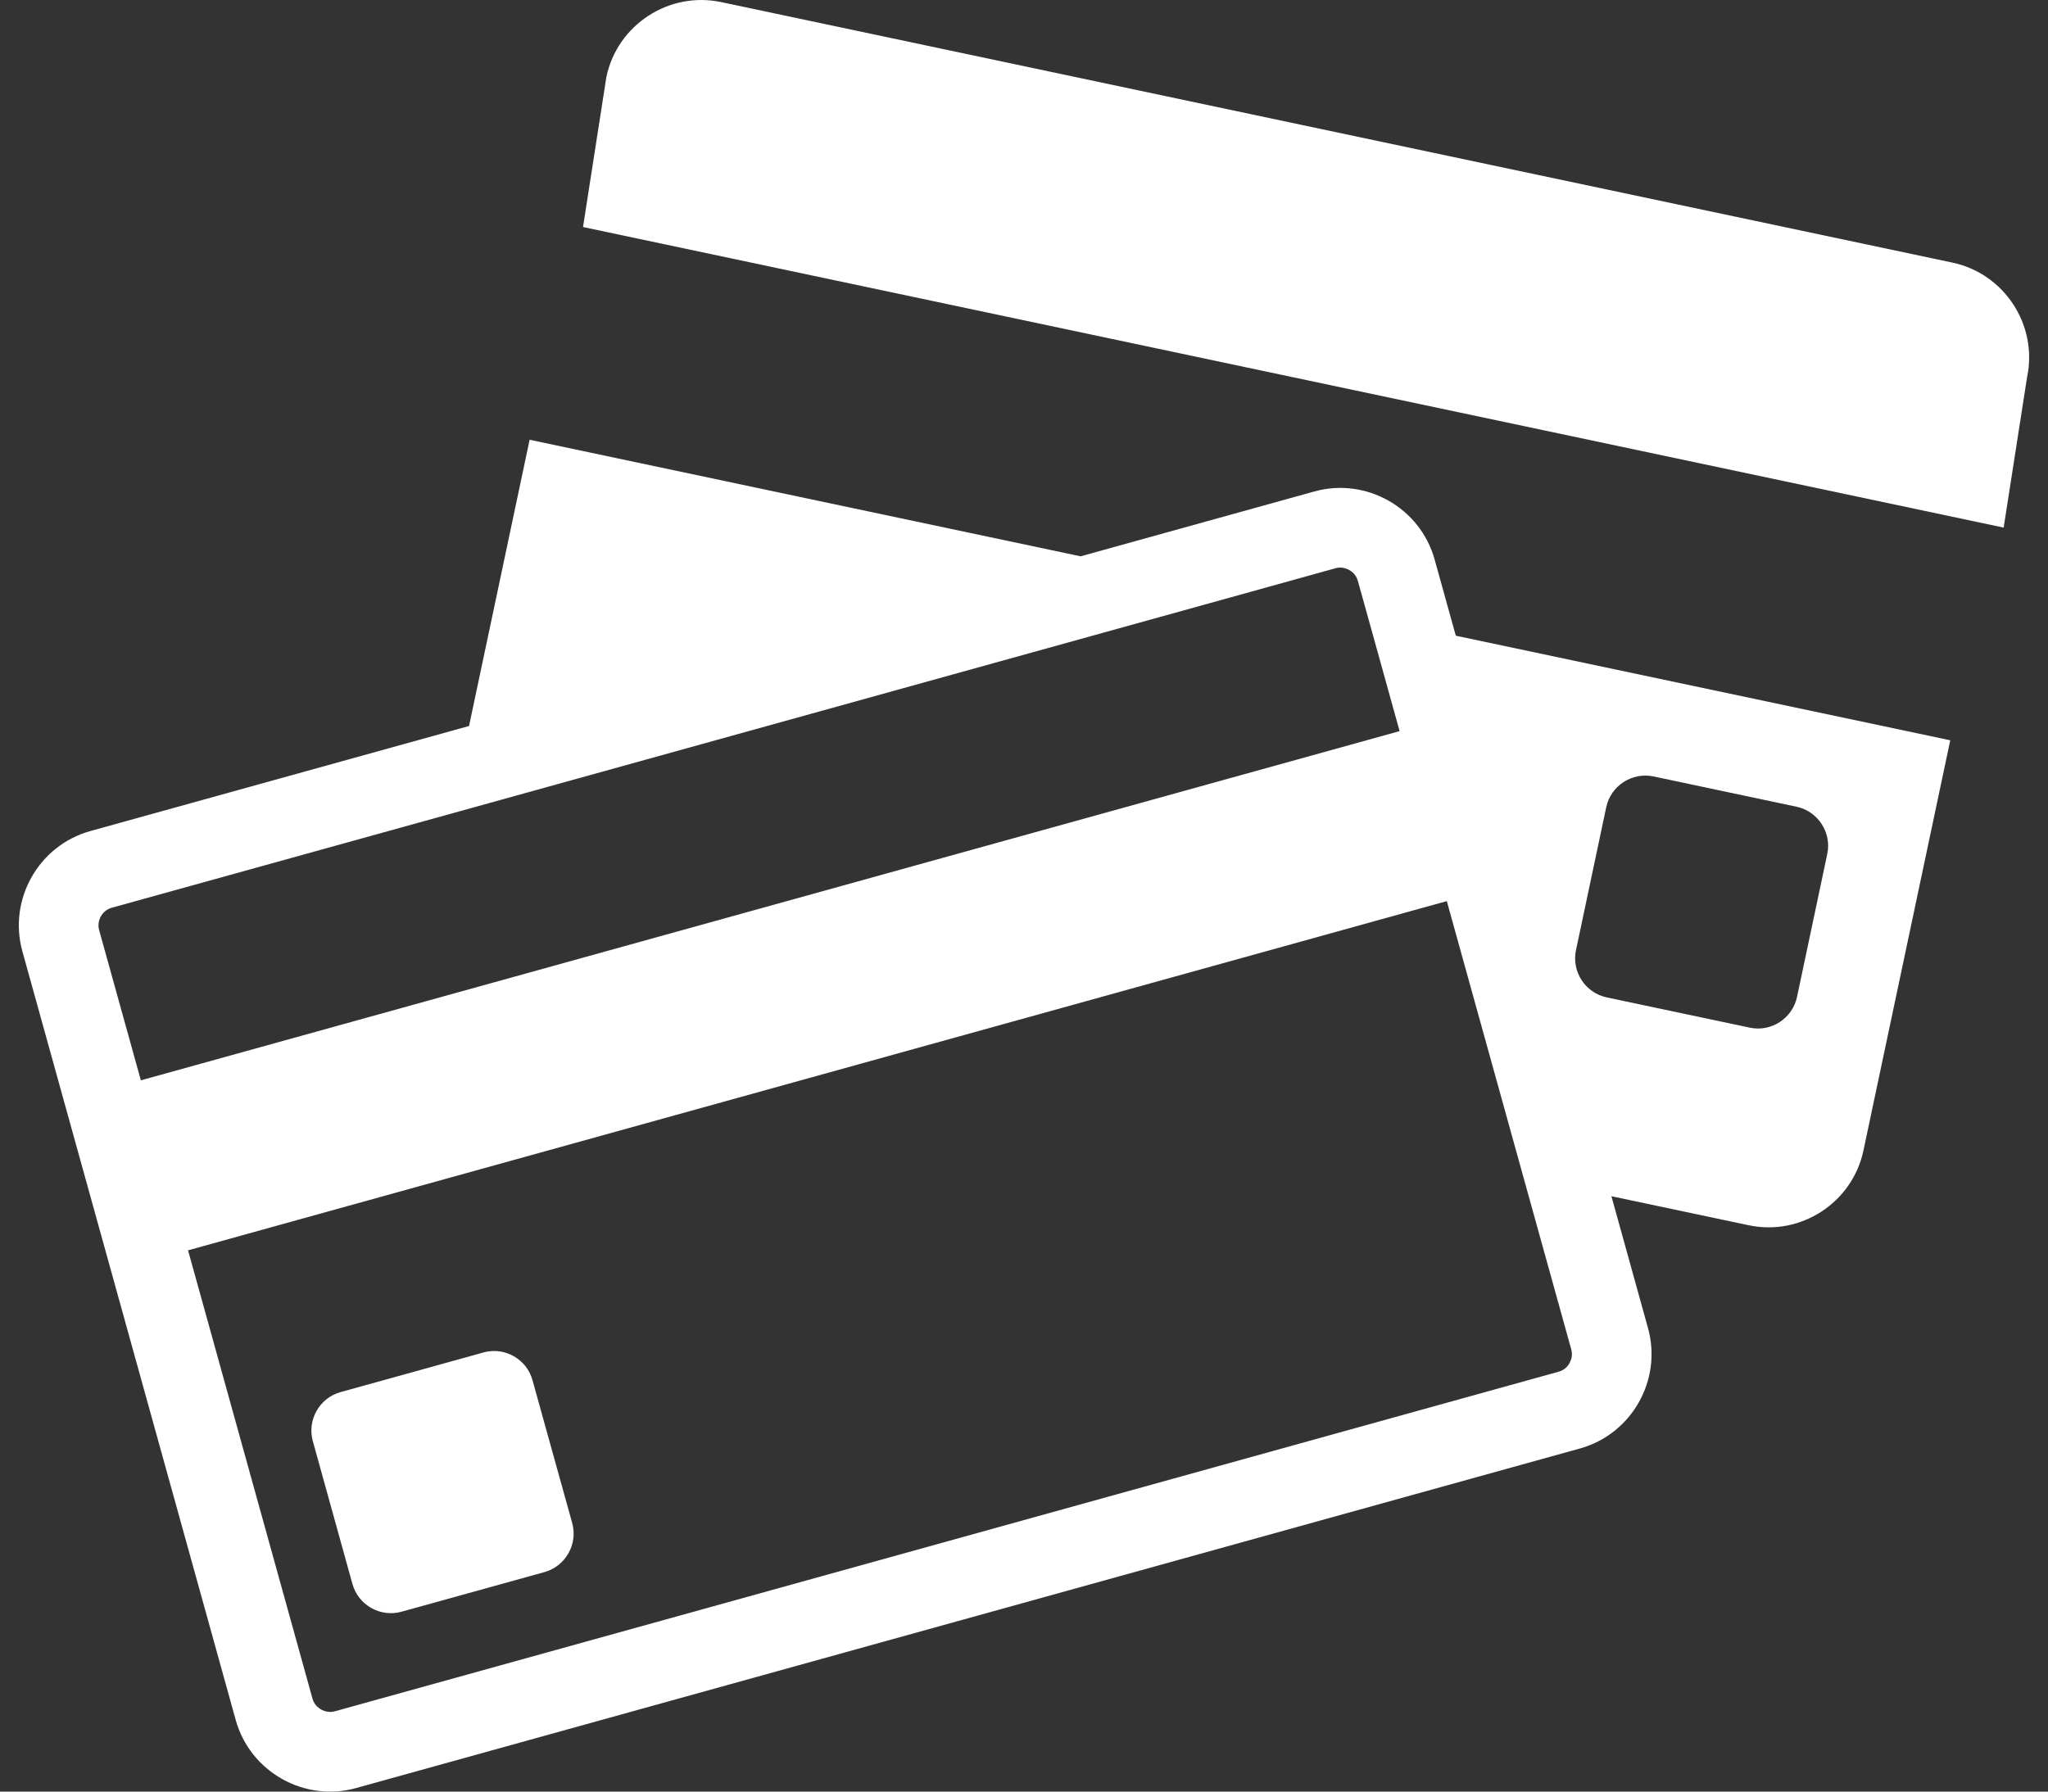
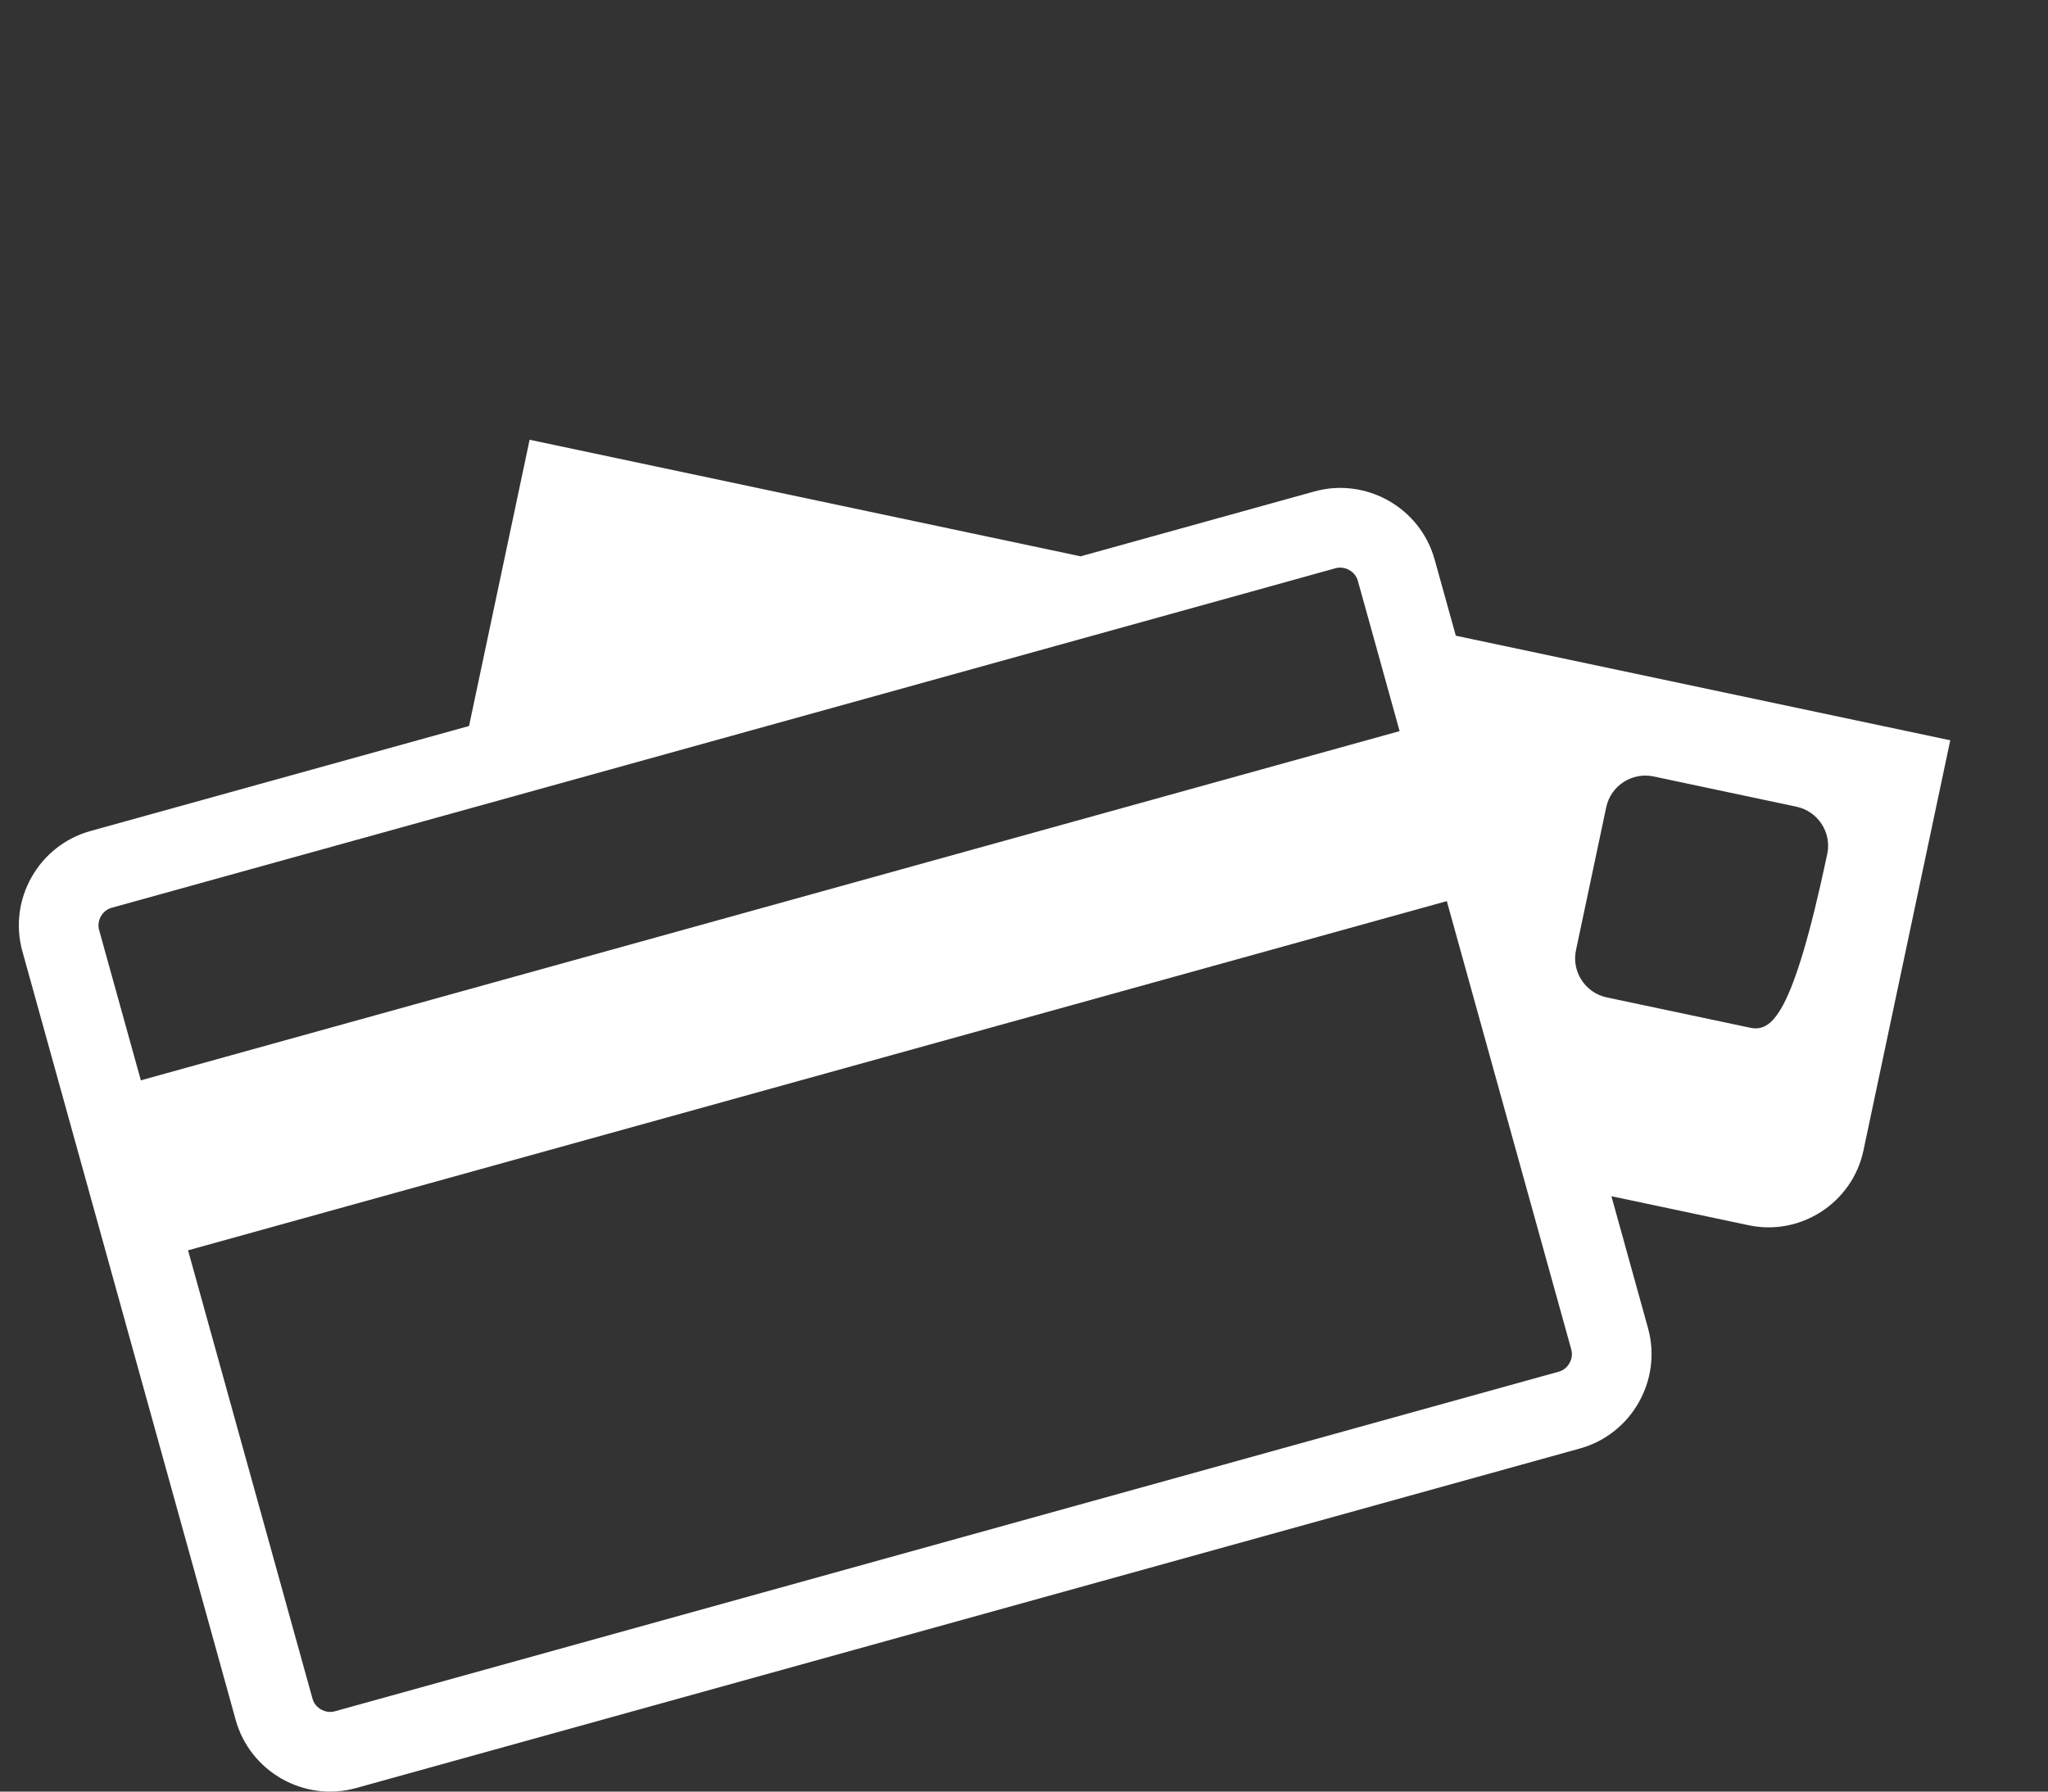
<svg xmlns="http://www.w3.org/2000/svg" width="40" height="35" viewBox="0 0 40 35" fill="none">
  <rect x="0" y="0" width="40" height="35" fill="#333333" stroke="none" />
  <g id="Group 4">
    <g id="Group">
      <g id="Group_2">
-         <path id="Vector" d="M38.133 5.13L14.085 0.041C13.068 -0.174 12.06 0.482 11.844 1.499L11.387 4.435L39.134 10.307L39.591 7.371C39.806 6.354 39.15 5.345 38.133 5.13Z" fill="white" />
-         <path id="Vector_2" d="M28.02 10.93C27.739 9.918 26.682 9.32 25.671 9.601L21.106 10.868L10.344 8.591L9.161 14.183L1.765 16.235C0.754 16.516 0.156 17.573 0.437 18.584L4.604 33.602C4.885 34.613 5.942 35.212 6.954 34.931L30.859 28.297C31.87 28.016 32.468 26.959 32.188 25.947L31.473 23.369L34.154 23.936C35.171 24.152 36.179 23.495 36.395 22.478L38.091 14.462L28.434 12.419L28.02 10.93ZM30.781 18.562L31.372 15.768C31.461 15.35 31.876 15.08 32.294 15.168L35.089 15.76C35.507 15.849 35.777 16.263 35.689 16.682L35.098 19.476C35.009 19.895 34.594 20.165 34.176 20.076L31.381 19.485C30.962 19.396 30.692 18.981 30.781 18.562ZM2.181 17.734L8.797 15.899L24.407 11.567L26.086 11.1C26.117 11.092 26.148 11.088 26.177 11.088C26.312 11.088 26.473 11.177 26.52 11.346L26.718 12.056L27.336 14.283L2.751 21.105L1.936 18.169C1.885 17.984 1.997 17.785 2.181 17.734ZM30.689 26.363C30.72 26.477 30.687 26.571 30.654 26.63C30.621 26.689 30.557 26.766 30.443 26.797L6.538 33.432C6.508 33.44 6.477 33.444 6.447 33.444C6.312 33.444 6.151 33.355 6.104 33.186L3.673 24.426L28.258 17.604L29.757 23.006L30.689 26.363Z" fill="white" />
-         <path id="Vector_3" d="M10.4 26.962C10.286 26.55 9.855 26.306 9.443 26.421L6.651 27.196C6.239 27.31 5.995 27.741 6.11 28.154L6.884 30.945C6.999 31.357 7.43 31.601 7.842 31.486L10.634 30.712C11.046 30.597 11.29 30.166 11.176 29.754L10.4 26.962Z" fill="white" />
+         <path id="Vector_2" d="M28.02 10.93C27.739 9.918 26.682 9.32 25.671 9.601L21.106 10.868L10.344 8.591L9.161 14.183L1.765 16.235C0.754 16.516 0.156 17.573 0.437 18.584L4.604 33.602C4.885 34.613 5.942 35.212 6.954 34.931L30.859 28.297C31.87 28.016 32.468 26.959 32.188 25.947L31.473 23.369L34.154 23.936C35.171 24.152 36.179 23.495 36.395 22.478L38.091 14.462L28.434 12.419L28.02 10.93ZM30.781 18.562L31.372 15.768C31.461 15.35 31.876 15.08 32.294 15.168L35.089 15.76C35.507 15.849 35.777 16.263 35.689 16.682C35.009 19.895 34.594 20.165 34.176 20.076L31.381 19.485C30.962 19.396 30.692 18.981 30.781 18.562ZM2.181 17.734L8.797 15.899L24.407 11.567L26.086 11.1C26.117 11.092 26.148 11.088 26.177 11.088C26.312 11.088 26.473 11.177 26.52 11.346L26.718 12.056L27.336 14.283L2.751 21.105L1.936 18.169C1.885 17.984 1.997 17.785 2.181 17.734ZM30.689 26.363C30.72 26.477 30.687 26.571 30.654 26.63C30.621 26.689 30.557 26.766 30.443 26.797L6.538 33.432C6.508 33.44 6.477 33.444 6.447 33.444C6.312 33.444 6.151 33.355 6.104 33.186L3.673 24.426L28.258 17.604L29.757 23.006L30.689 26.363Z" fill="white" />
      </g>
    </g>
  </g>
</svg>